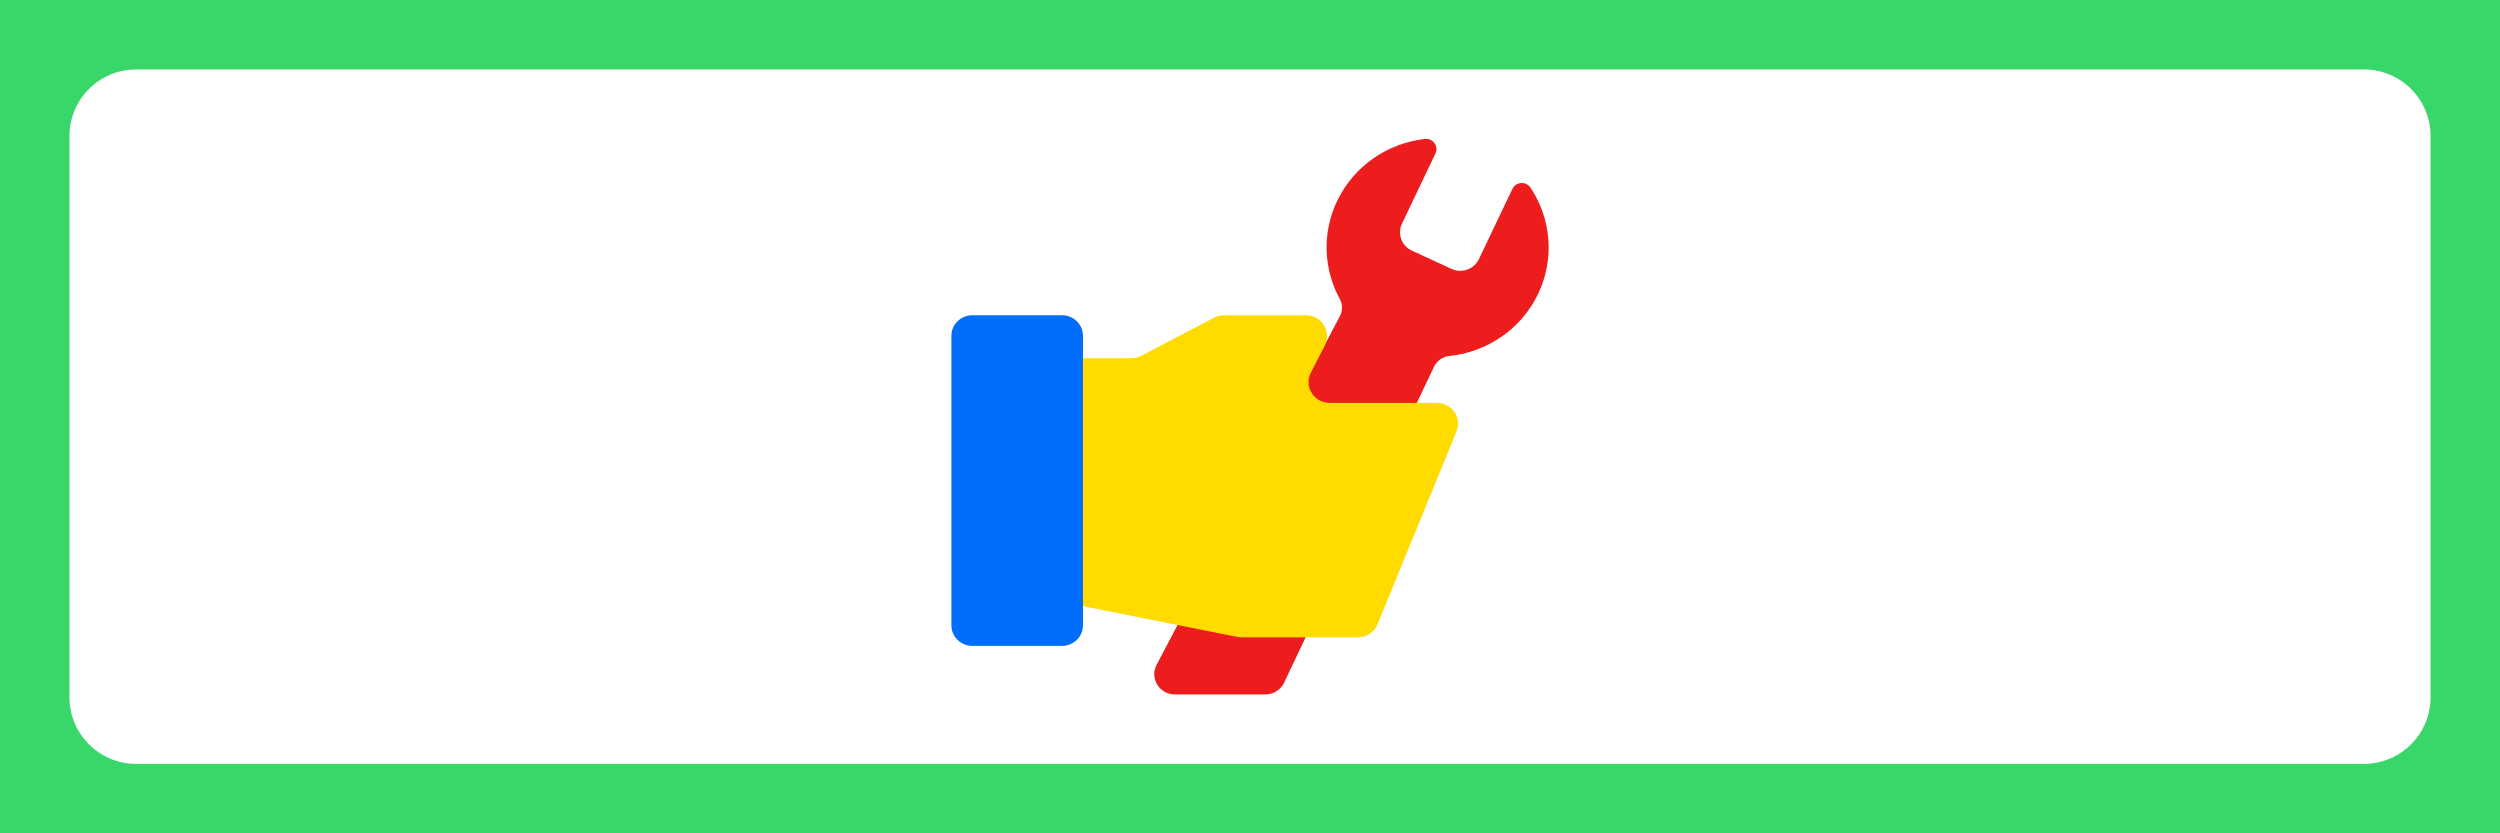
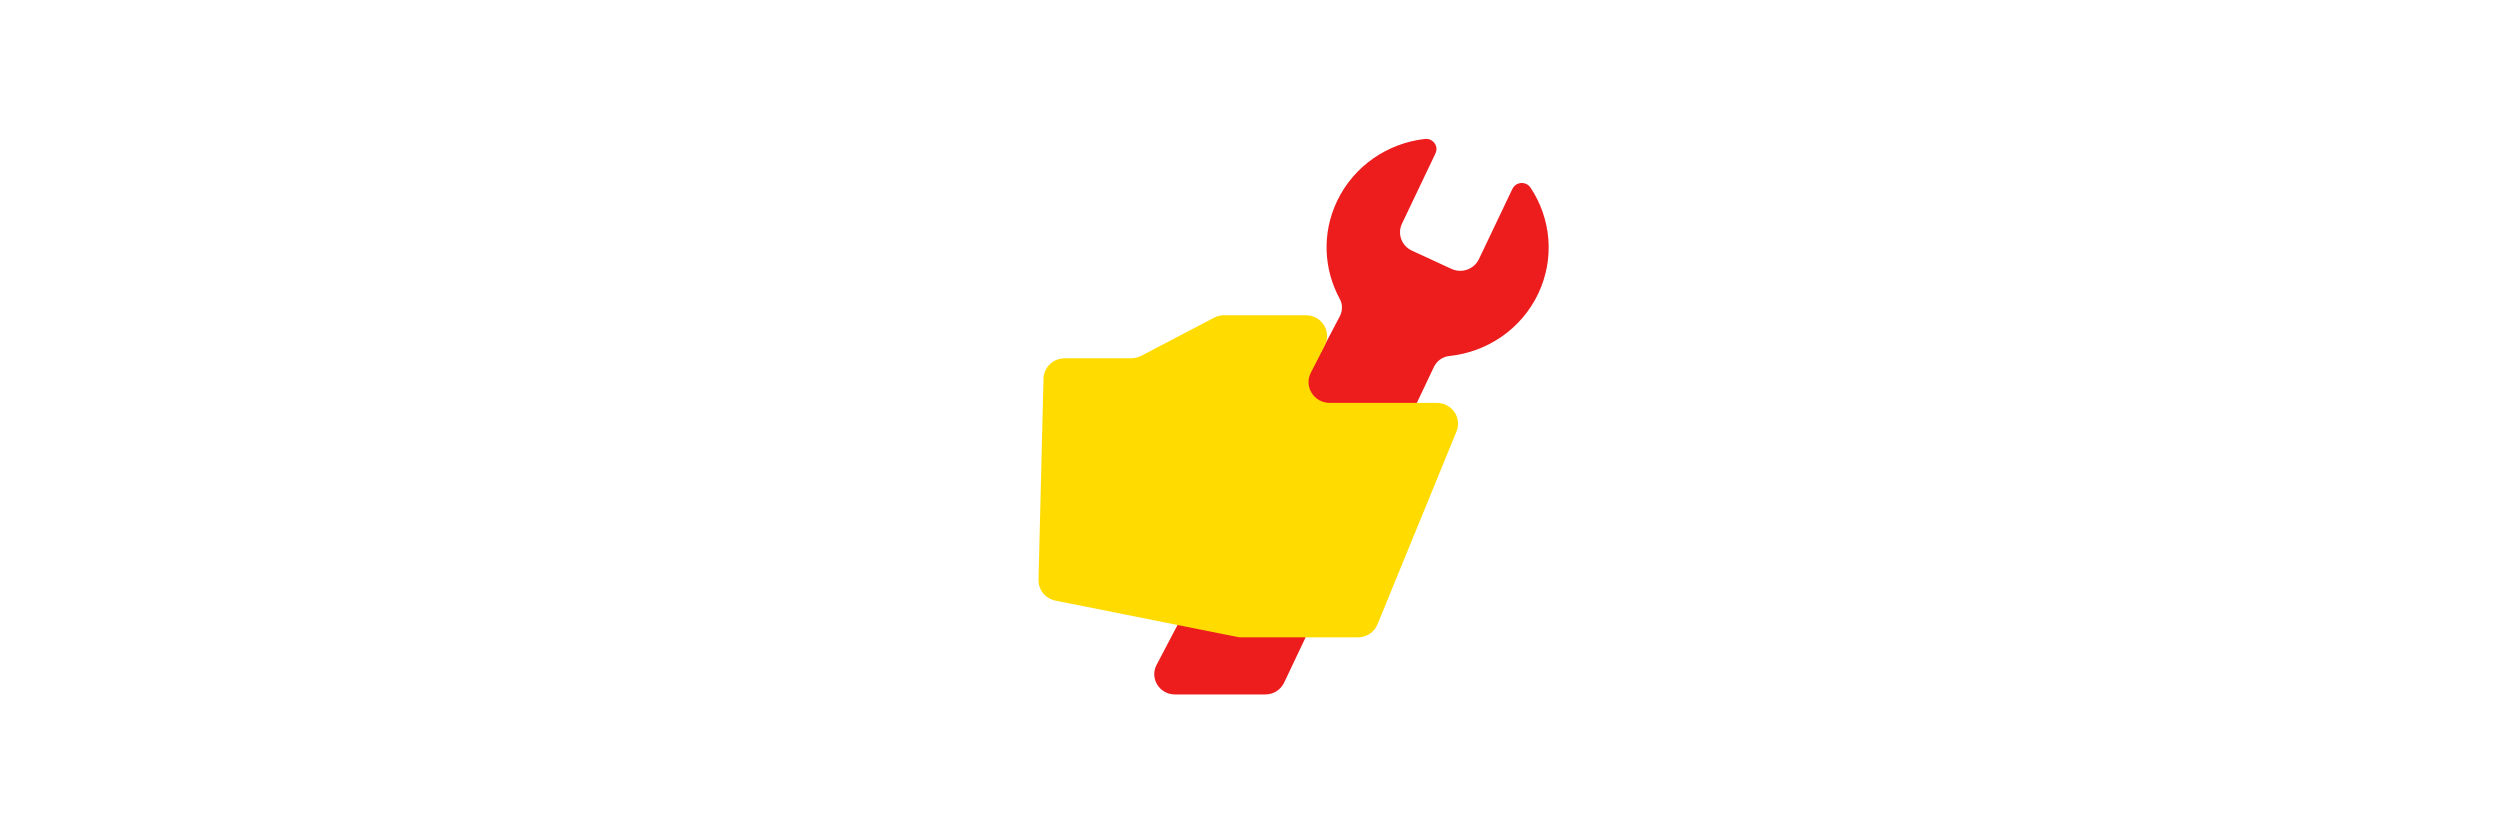
<svg xmlns="http://www.w3.org/2000/svg" width="720" height="240" viewBox="0 0 720 240" fill="none">
-   <rect width="720" height="240" fill="#39D66A" />
  <path d="M20 39.2C20 28.596 28.596 20 39.2 20H680.8C691.404 20 700 28.596 700 39.2V200.8C700 211.404 691.404 220 680.8 220H39.2C28.596 220 20 211.404 20 200.8V39.2Z" fill="white" />
  <g clip-path="url(#clip0_802_979)">
    <path fill-rule="evenodd" clip-rule="evenodd" d="M435.579 54.384L425.928 74.629C424.536 77.554 420.992 78.809 418.028 77.44L406.626 72.182C403.651 70.813 402.375 67.338 403.768 64.413L413.419 44.169C414.41 42.084 412.68 39.761 410.36 40.02C399.728 41.233 389.961 47.674 385.077 57.911C380.615 67.266 381.259 77.689 385.879 86.142C386.712 87.666 386.68 89.523 385.879 91.058L333.098 191.474C331.052 195.363 333.921 199.999 338.372 199.999H364.425C366.735 199.999 368.834 198.682 369.815 196.628L412.954 105.702C413.777 103.97 415.433 102.736 417.363 102.539C428.132 101.419 438.058 94.947 442.994 84.607C447.867 74.37 446.654 62.868 440.8 54.052C439.524 52.123 436.592 52.3 435.6 54.384" fill="#ED1C1D" />
    <path fill-rule="evenodd" clip-rule="evenodd" d="M306.614 103.171H325.832C326.823 103.171 327.815 102.932 328.69 102.465L349.691 91.482C350.577 91.026 351.558 90.787 352.549 90.787H376.102C380.637 90.787 383.58 95.485 381.544 99.478L377.515 107.34C375.469 111.323 378.412 116.031 382.958 116.031H413.82C418.134 116.031 421.087 120.325 419.474 124.256L396.722 179.805C395.794 182.076 393.558 183.56 391.069 183.56H357.559C357.148 183.56 356.747 183.518 356.346 183.435L303.967 172.981C301.077 172.4 299.02 169.869 299.094 166.965L300.528 109.03C300.613 105.784 303.313 103.191 306.614 103.191" fill="#FFDB00" />
-     <path fill-rule="evenodd" clip-rule="evenodd" d="M280.033 186.018H305.864C309.197 186.018 311.898 183.362 311.898 180.085V96.72C311.898 93.442 309.197 90.787 305.864 90.787H280.033C276.7 90.787 274 93.442 274 96.72V180.085C274 183.362 276.7 186.018 280.033 186.018Z" fill="#006EFA" />
  </g>
  <defs>
    <clipPath id="clip0_802_979">
      <rect width="172" height="172" fill="white" transform="translate(274 34)" />
    </clipPath>
  </defs>
</svg>